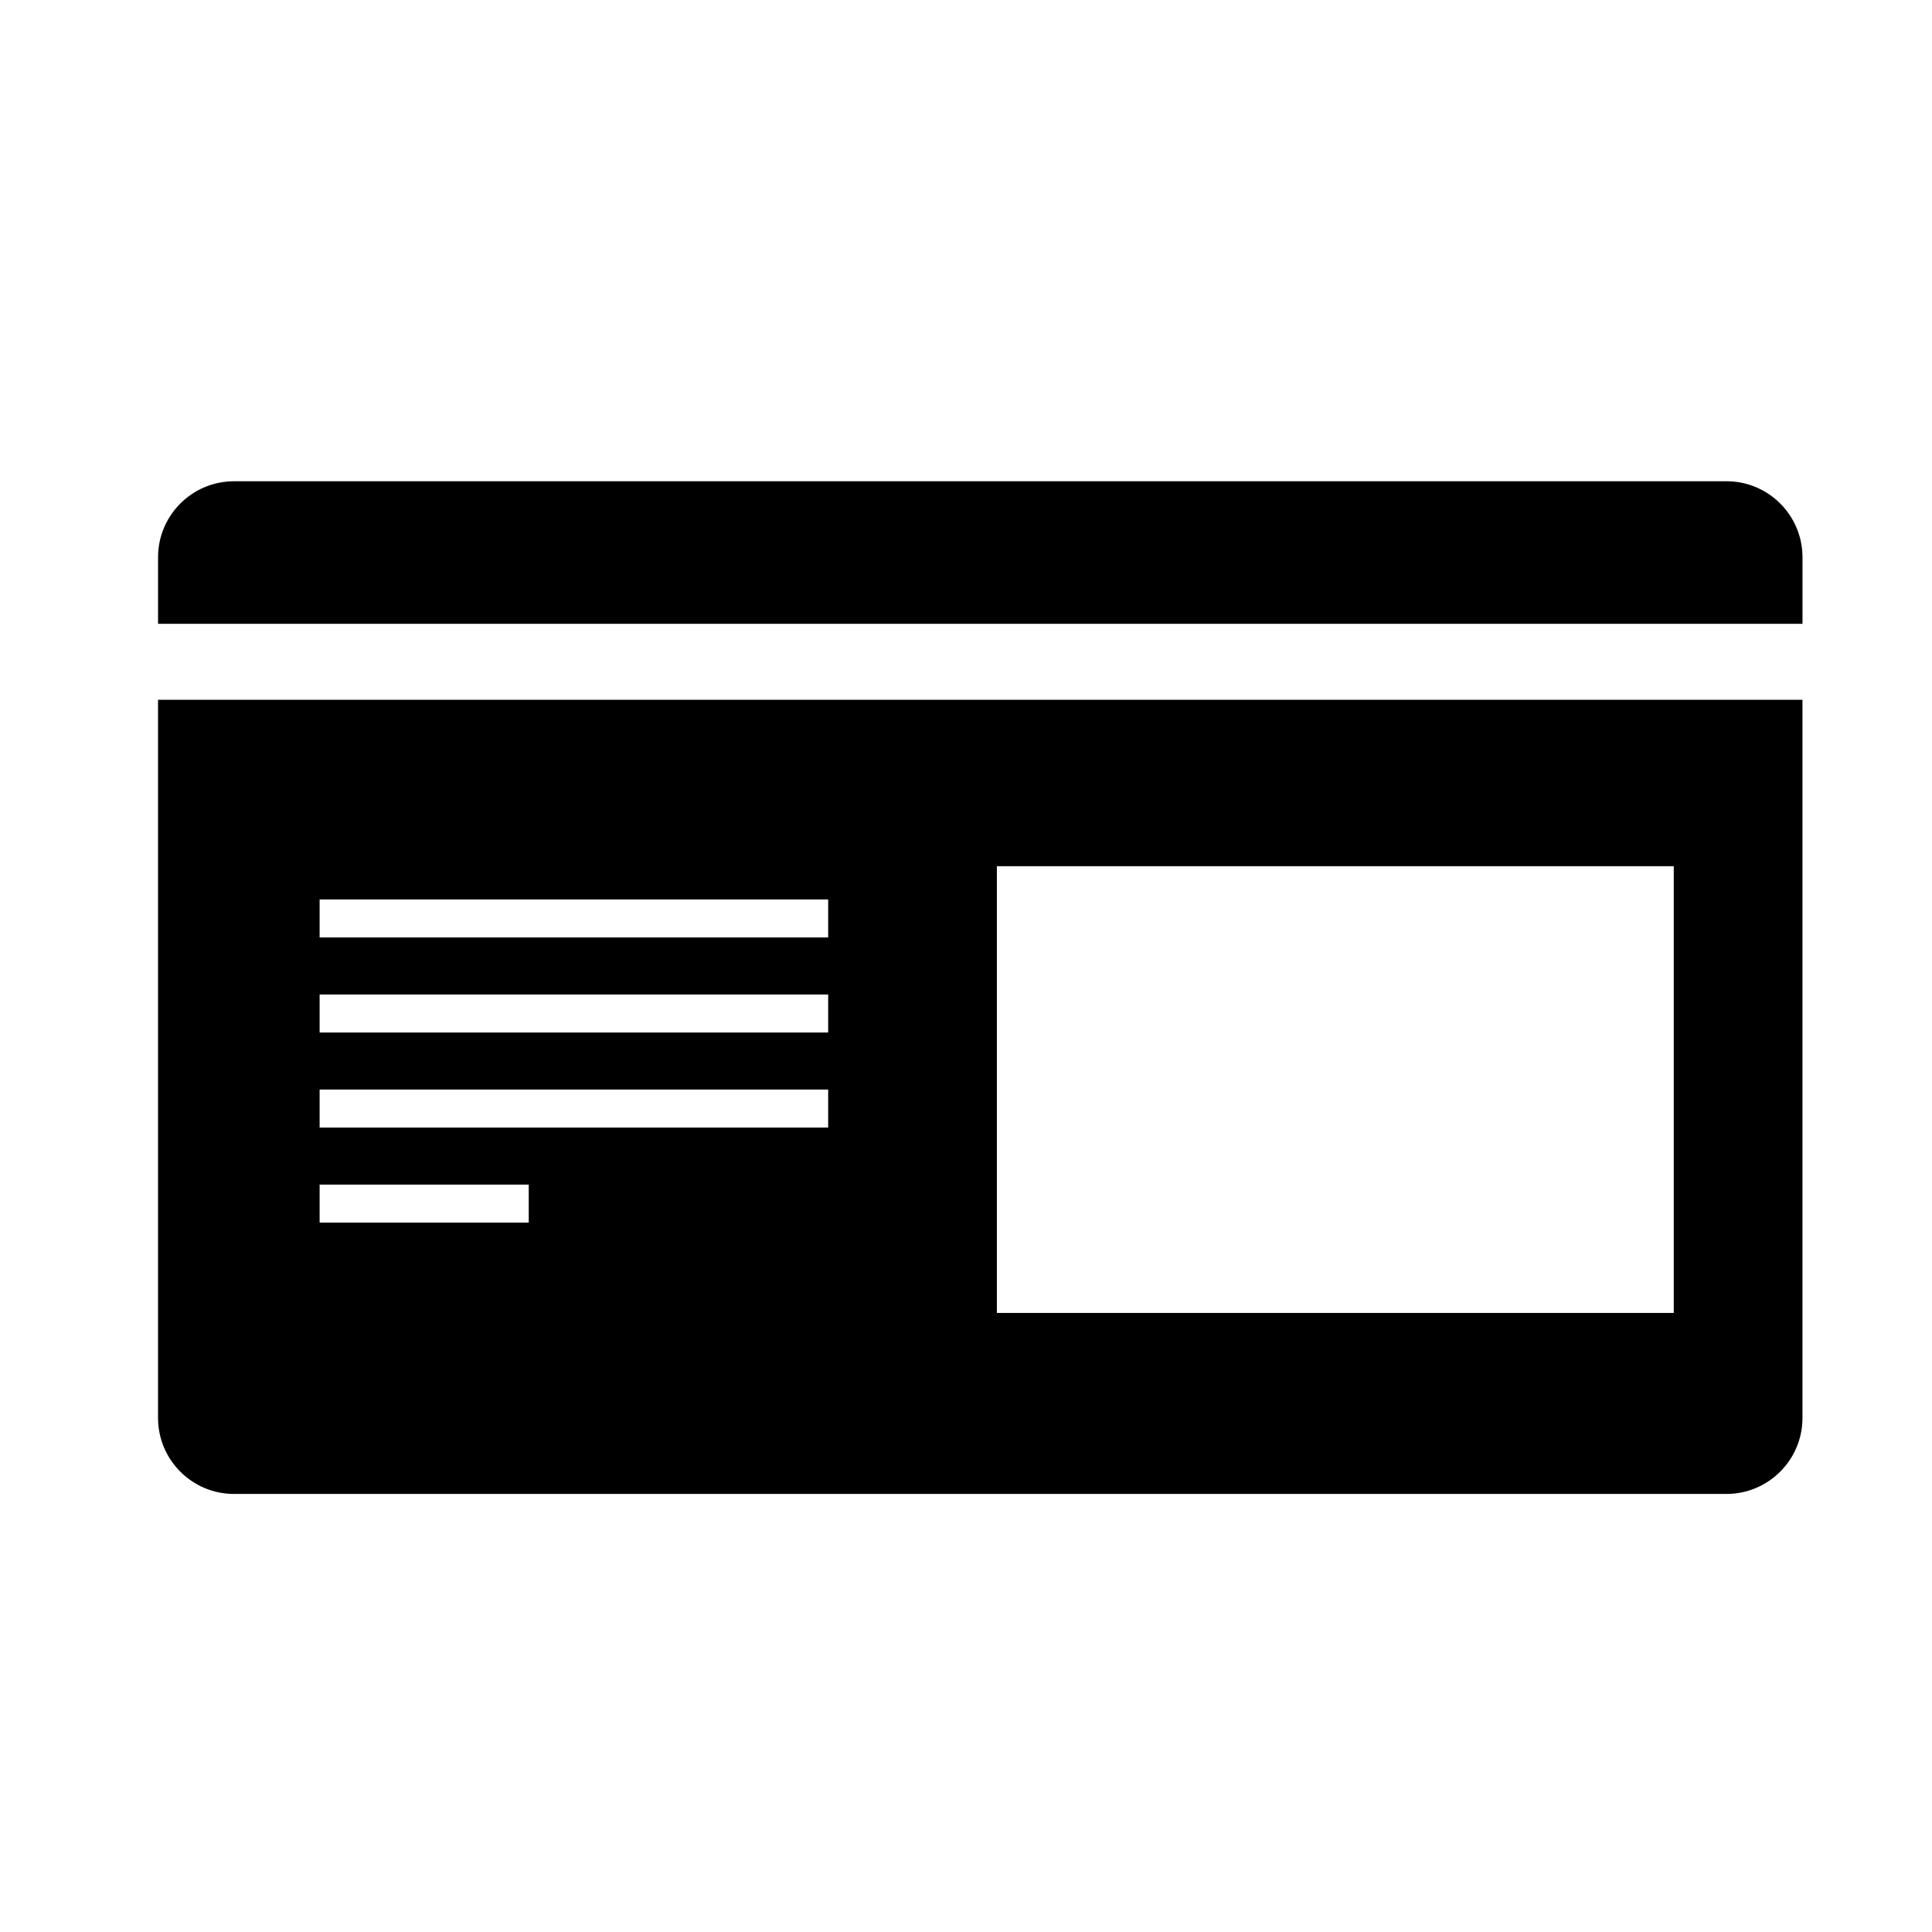
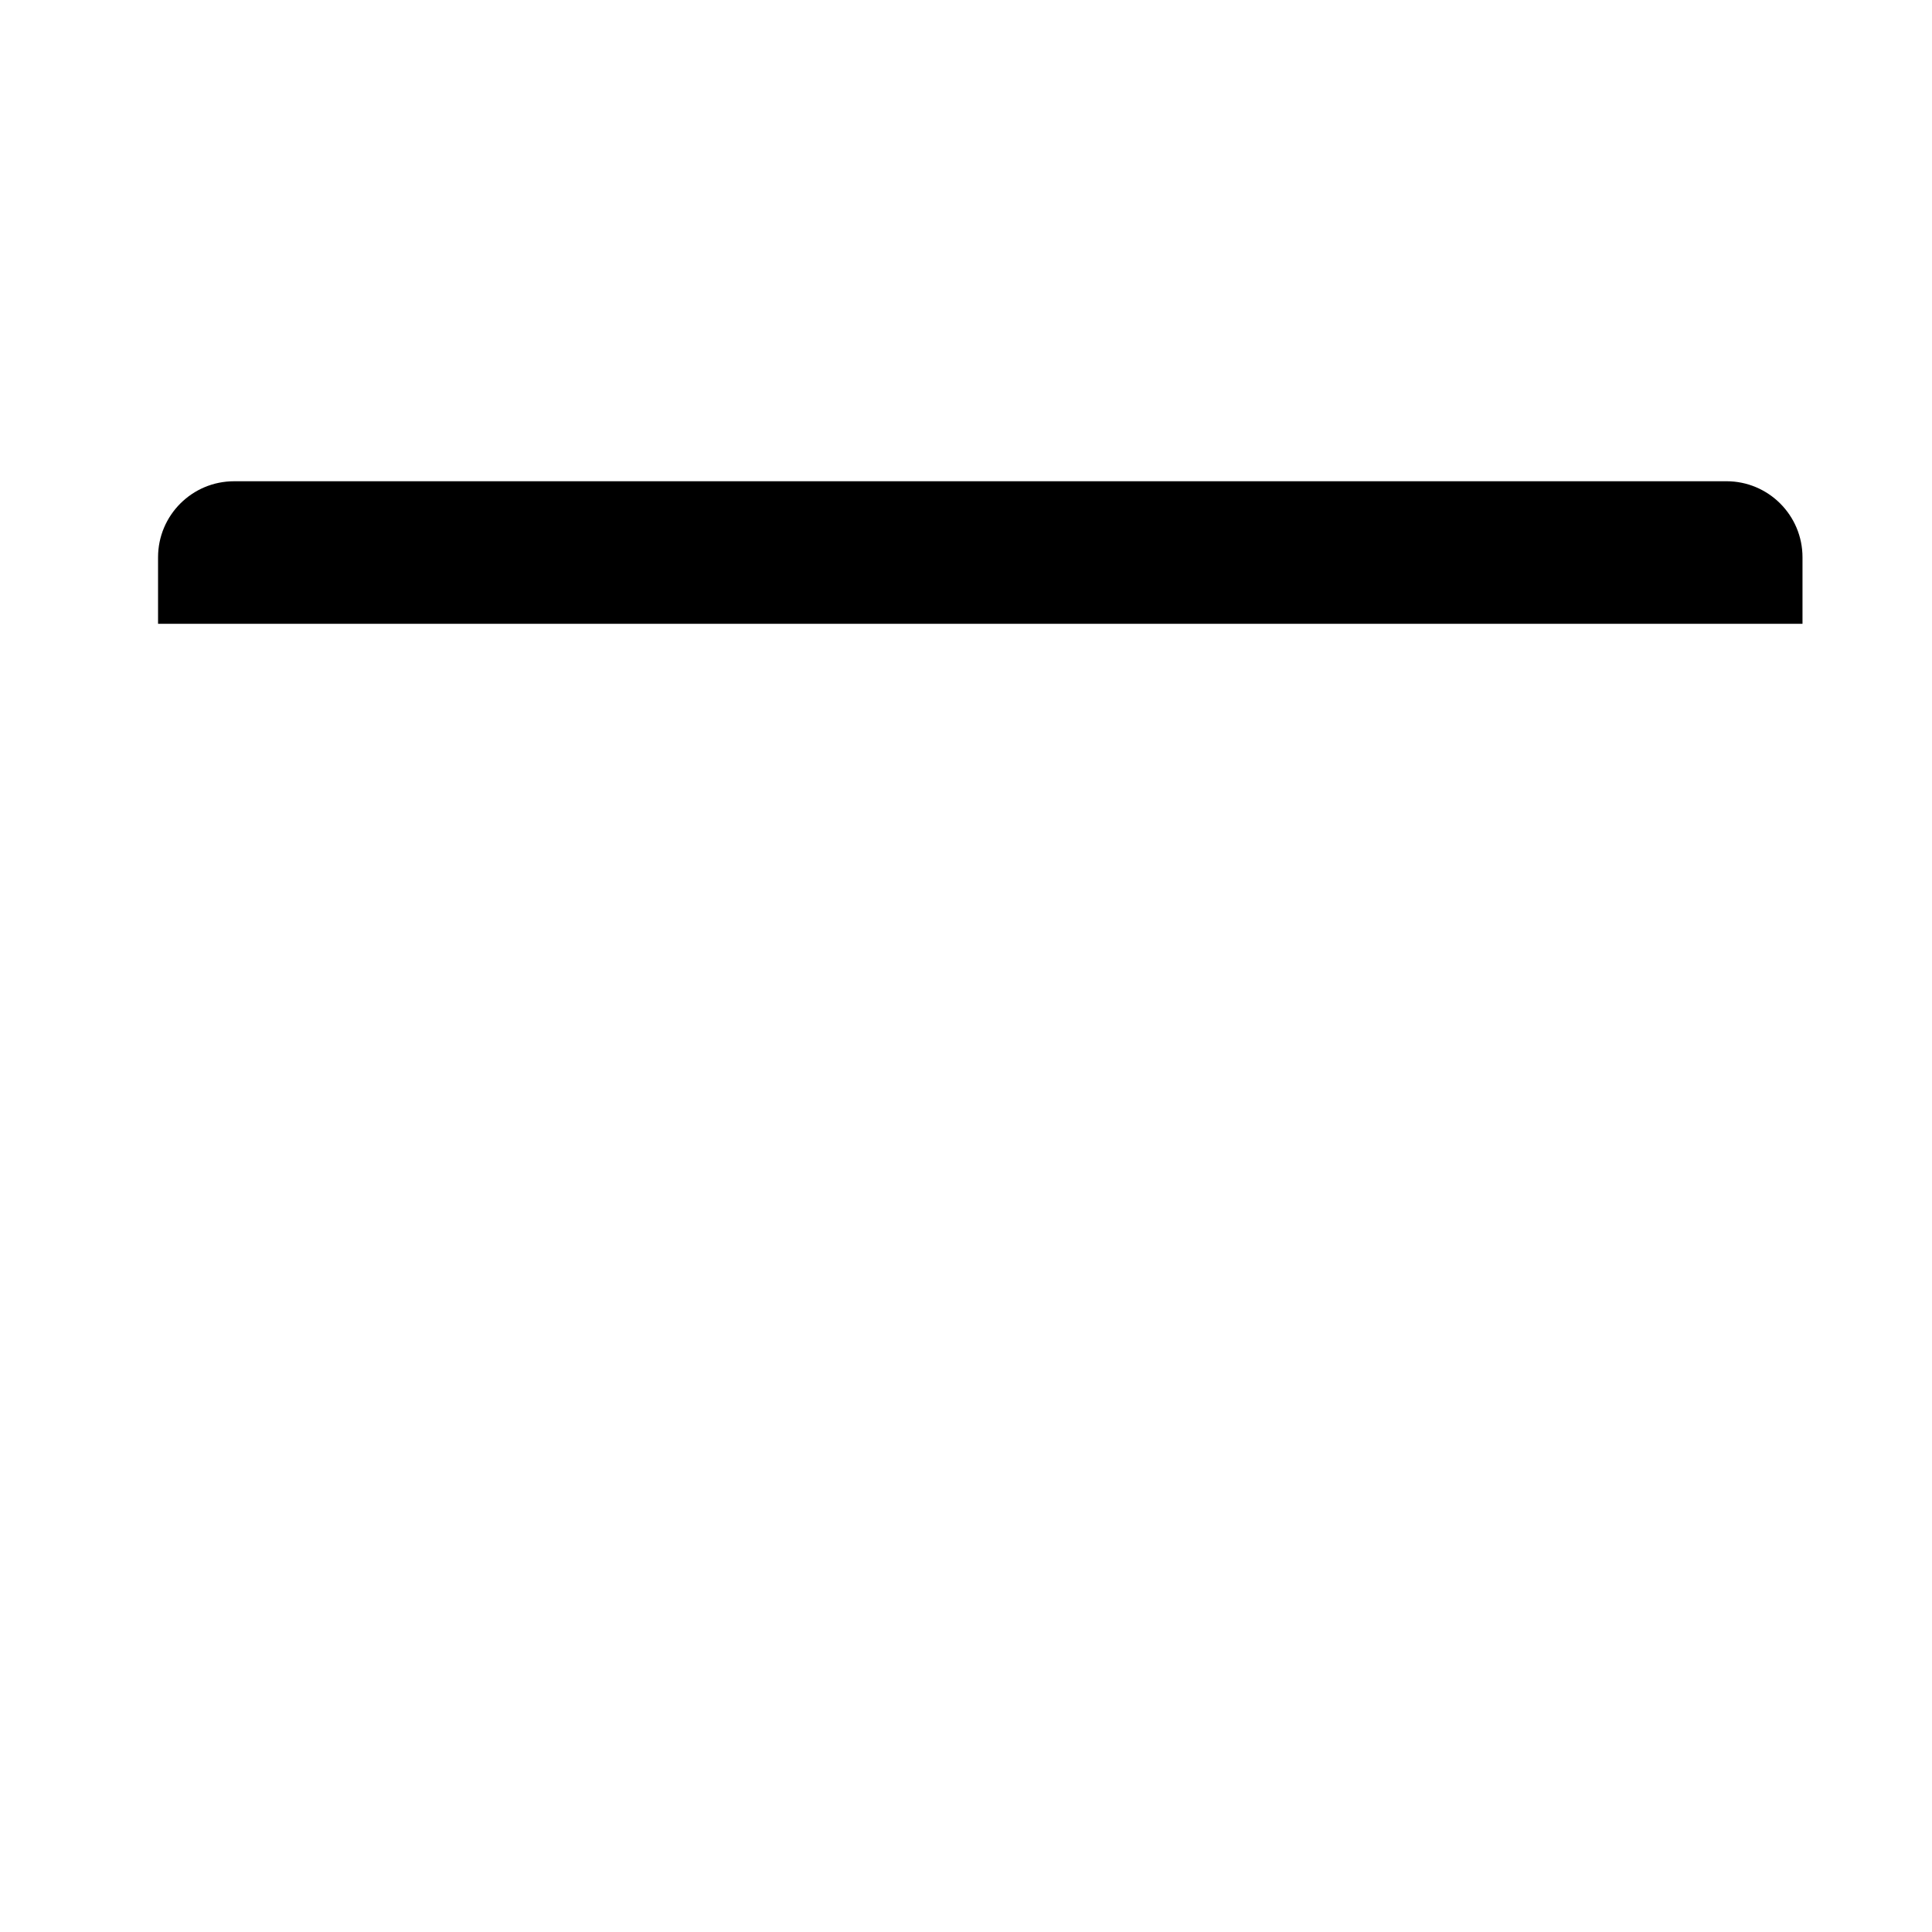
<svg xmlns="http://www.w3.org/2000/svg" fill="#000000" width="800px" height="800px" version="1.1" viewBox="144 144 512 512">
  <g>
    <path d="m621.68 309.31v-17.625c0-11.129-9.023-20.152-20.152-20.152l-395.49 0.004c-11.129 0-20.152 9.023-20.152 20.152v17.621z" />
-     <path d="m185.88 329.46v190.3c0 11.129 9.023 20.152 20.152 20.152h395.49c11.129 0 20.152-9.023 20.152-20.152v-190.3zm98.242 138.55h-55.418v-10.078h55.418zm79.352-25.188h-134.77v-10.078h134.77zm0-25.191h-134.77v-10.078h134.77zm0-25.191h-134.77v-10.078h134.77zm224.09 99.504h-179.38v-118.39l179.38-0.004z" />
  </g>
</svg>